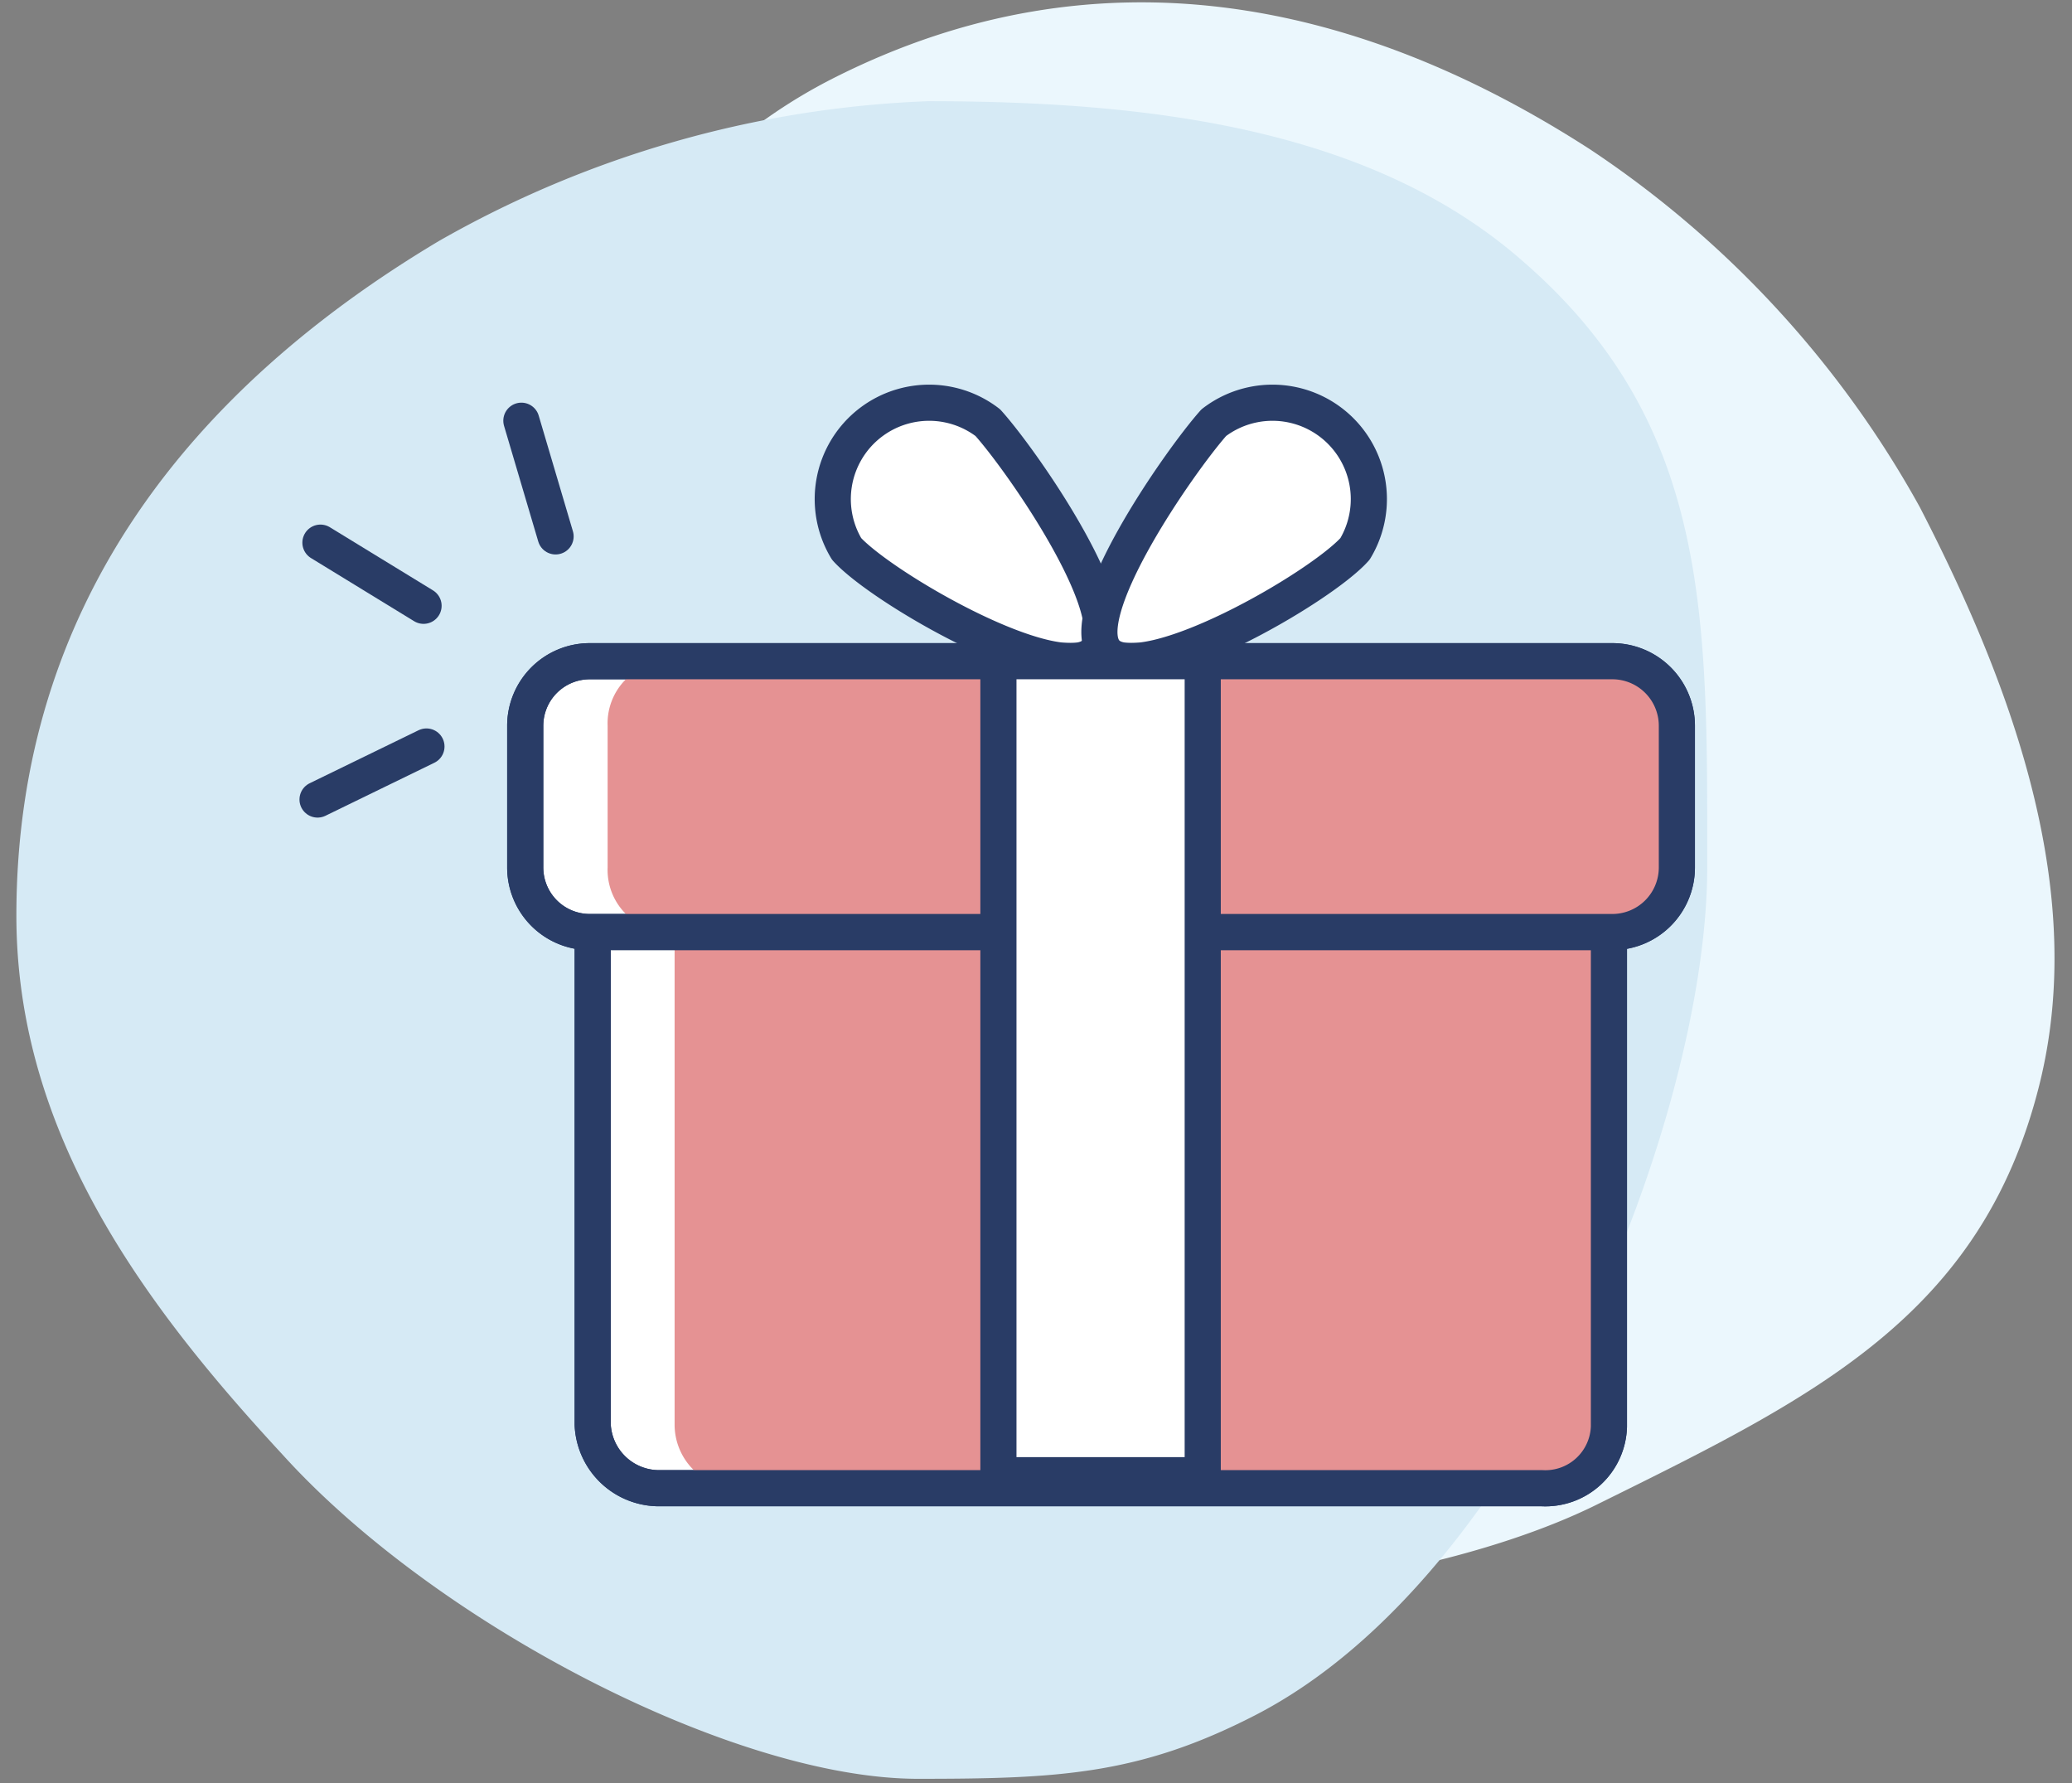
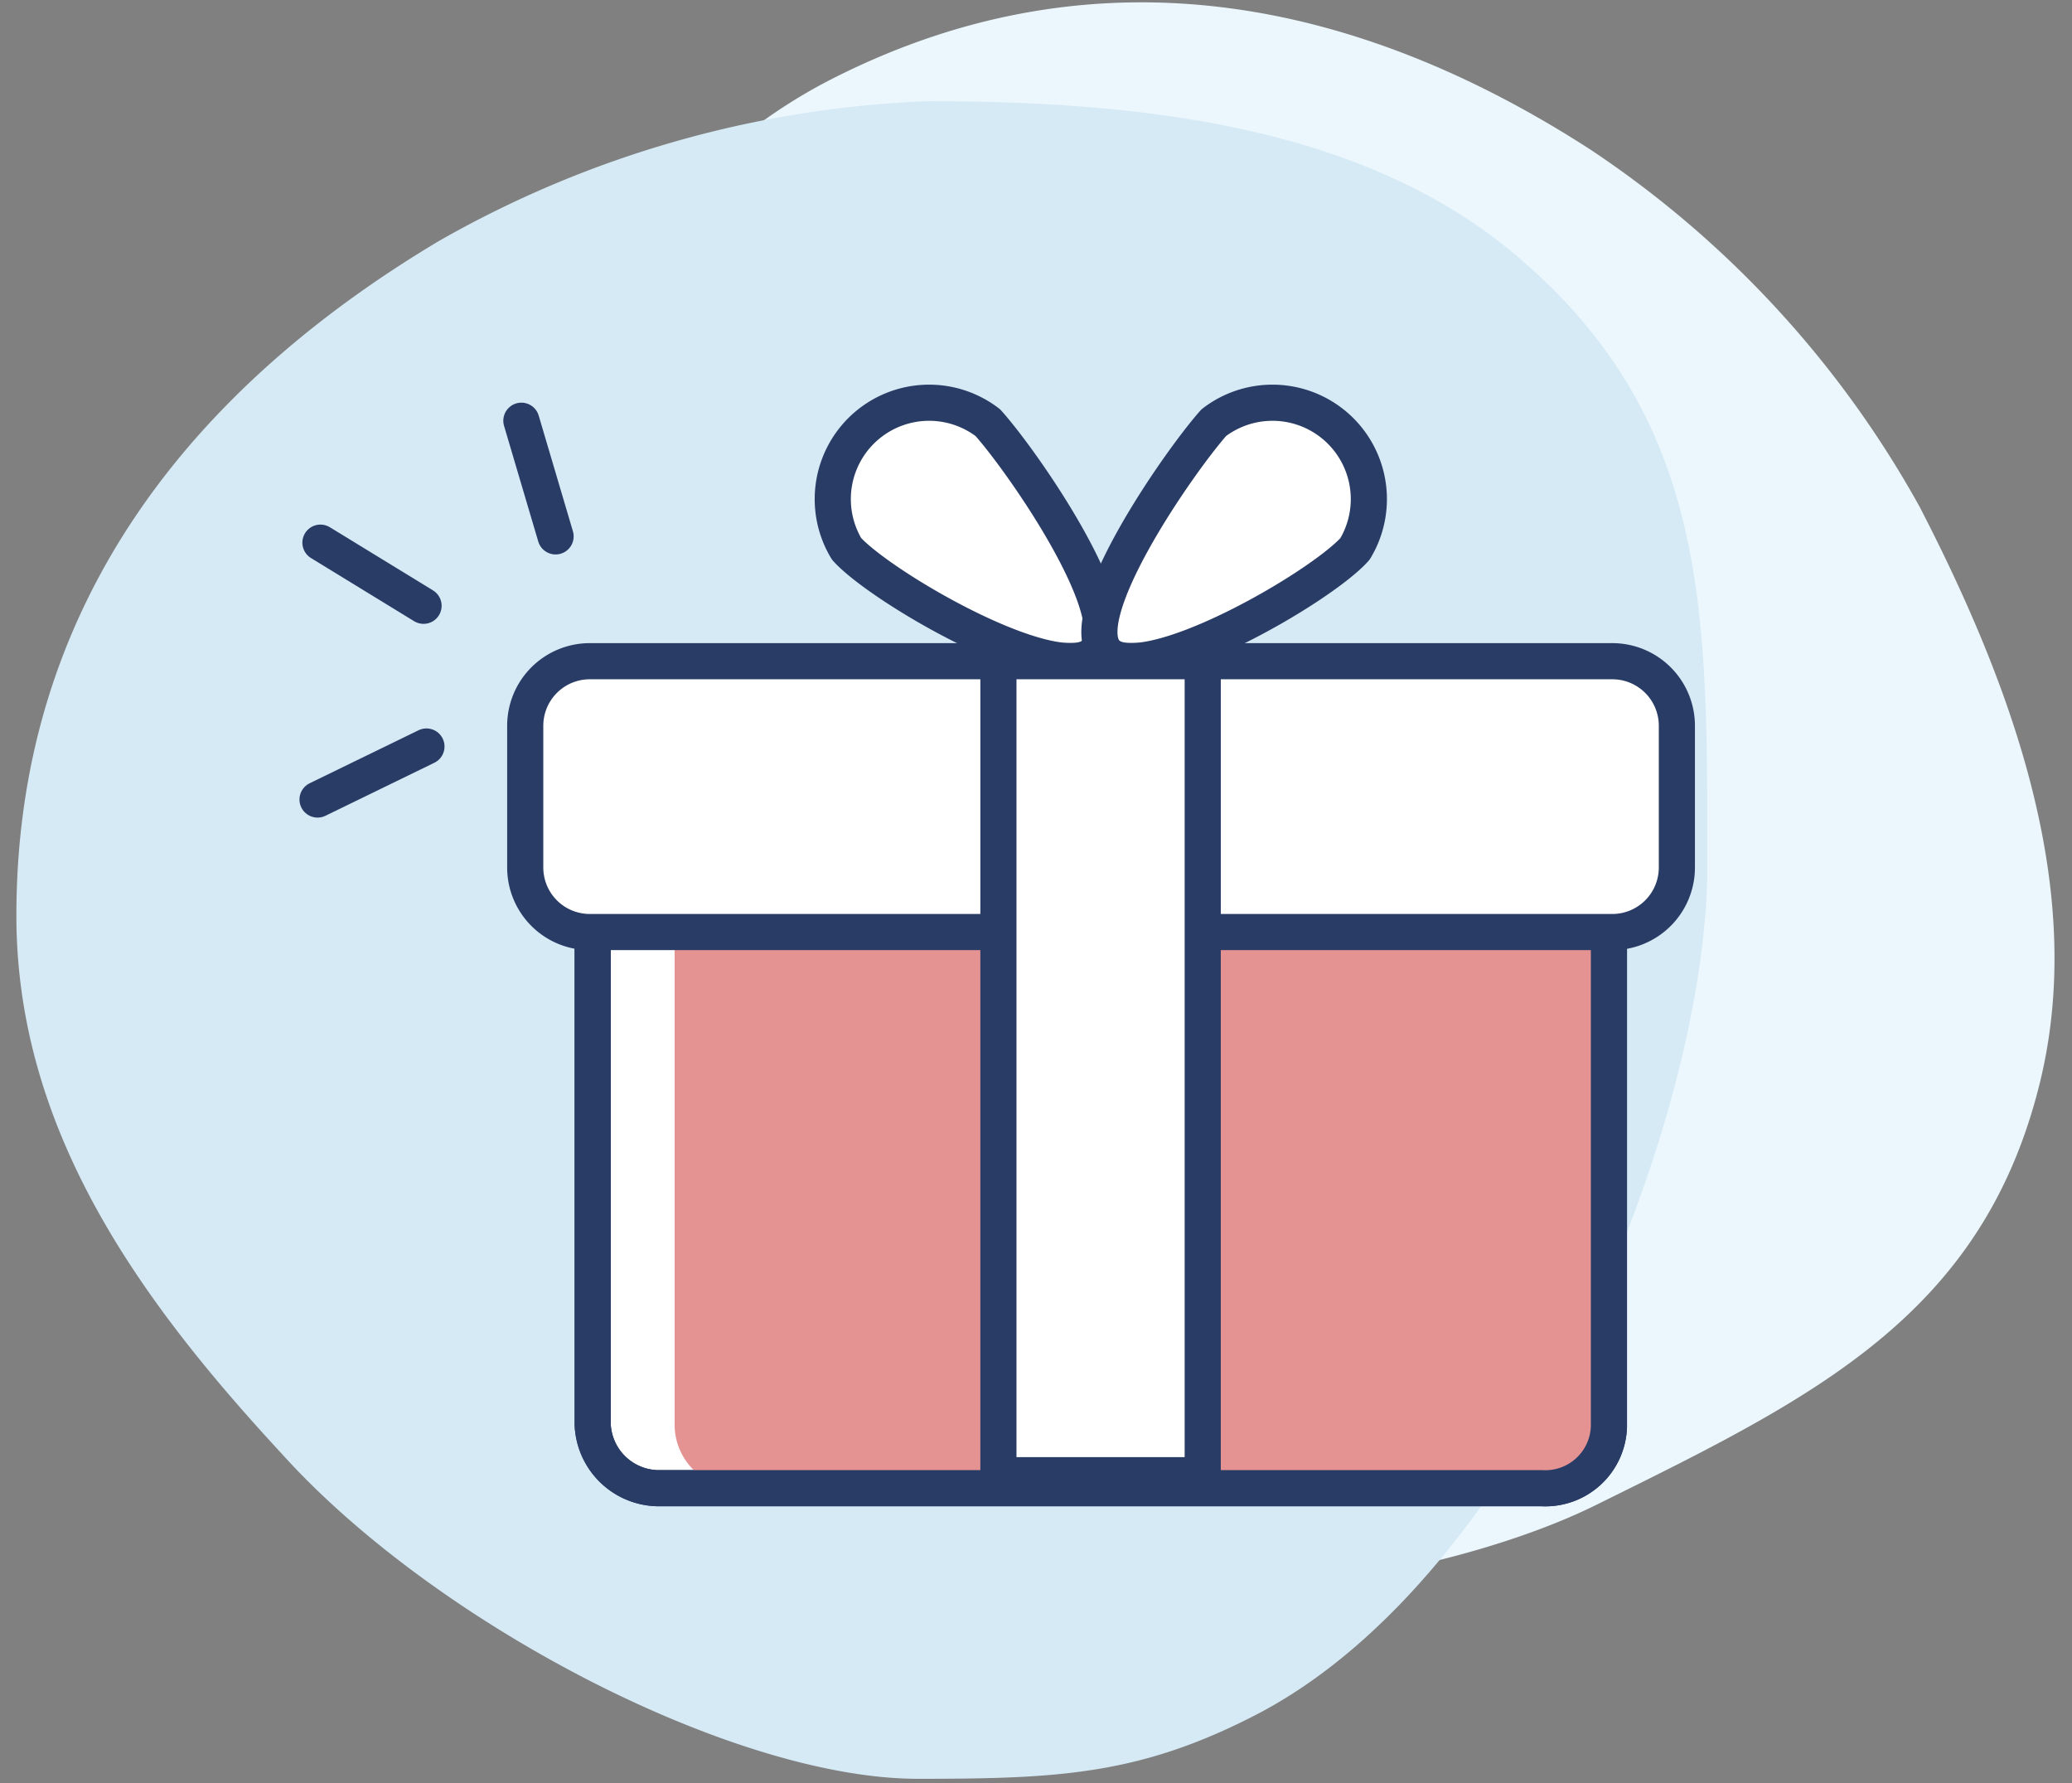
<svg xmlns="http://www.w3.org/2000/svg" id="Layer_1" data-name="Layer 1" viewBox="0 0 43 37">
  <rect x="0" y="0" width="43" height="37" fill="#808080" stroke="none" />
  <defs>
    <style>.cls-1{fill:#ebf7fd;}.cls-2{fill:#d6eaf5;}.cls-3{fill:#fff;}.cls-3,.cls-5{stroke:#293c66;stroke-linecap:round;stroke-linejoin:round;stroke-width:0.75px;}.cls-4{fill:#e59293;}.cls-5{fill:none;}</style>
  </defs>
  <title>loan pass icons</title>
  <path class="cls-1" d="M33.2,31.19c-4.39,2.21-14.13,3.15-19.06-.44-2.1-1.53-2.89-2.93-4.13-5.4-1.65-3.27-1.55-9.89.07-14.15,1.44-3.8,3.33-7.62,7.24-9.59C22.8-1.15,28.2,0,33,3.1a21.26,21.26,0,0,1,6.84,7.42c2,3.87,3.47,8.06,2.48,12C41.12,27.31,37.63,29,33.2,31.19Z" />
  <path class="cls-2" d="M35.43,18c0,5.14-3.71,14.67-9.38,17.59-2.41,1.24-4.09,1.32-7,1.32-3.82,0-10-3.21-13.18-6.72C3,27.09.34,23.53.34,19,.34,12.53,4,8.05,9.11,5a22.16,22.16,0,0,1,10.15-2.9c4.53,0,9.16.54,12.32,3.3C35.52,8.8,35.43,12.84,35.43,18Z" />
  <path class="cls-3" d="M20.5,8.77c.73.81,3,4.08,2.21,4.8s-4.41-1.37-5.14-2.18A2,2,0,0,1,20.5,8.77Z" />
  <path class="cls-3" d="M25.19,8.77c-.72.81-3,4.08-2.21,4.8s4.42-1.37,5.14-2.18a2,2,0,0,0-2.93-2.62Z" />
  <path class="cls-3" d="M33.39,18.32V29.6A1.32,1.32,0,0,1,32,30.88H13.71a1.38,1.38,0,0,1-1.41-1.32V18.32a.68.68,0,0,1,.7-.66H32.69A.68.68,0,0,1,33.39,18.32Z" />
  <path class="cls-4" d="M33.39,18.32V29.6a1.26,1.26,0,0,1-1.25,1.28H15.31A1.32,1.32,0,0,1,14,29.56V18.32a.65.65,0,0,1,.65-.66H32.75A.64.64,0,0,1,33.39,18.32Z" />
  <path class="cls-5" d="M33.39,18.32V29.6A1.32,1.32,0,0,1,32,30.88H13.71a1.38,1.38,0,0,1-1.41-1.32V18.32a.68.68,0,0,1,.7-.66H32.69A.68.68,0,0,1,33.39,18.32Z" />
  <path class="cls-3" d="M34.8,15.06V18a1.34,1.34,0,0,1-1.34,1.34H12.24A1.34,1.34,0,0,1,10.9,18V15.06a1.34,1.34,0,0,1,1.34-1.34H33.46A1.34,1.34,0,0,1,34.8,15.06Z" />
-   <path class="cls-4" d="M34.8,15.06V18a1.3,1.3,0,0,1-1.25,1.34H13.85A1.29,1.29,0,0,1,12.61,18V15.06a1.29,1.29,0,0,1,1.24-1.34h19.7A1.3,1.3,0,0,1,34.8,15.06Z" />
-   <path class="cls-5" d="M34.8,15.06V18a1.34,1.34,0,0,1-1.34,1.34H12.24A1.34,1.34,0,0,1,10.9,18V15.06a1.34,1.34,0,0,1,1.34-1.34H33.46A1.34,1.34,0,0,1,34.8,15.06Z" />
  <rect class="cls-3" x="20.72" y="13.72" width="4.24" height="16.89" />
  <line class="cls-5" x1="10.82" y1="8.73" x2="11.53" y2="11.13" />
  <line class="cls-5" x1="6.65" y1="11.26" x2="8.79" y2="12.57" />
  <line class="cls-5" x1="6.59" y1="16.59" x2="8.85" y2="15.49" />
</svg>